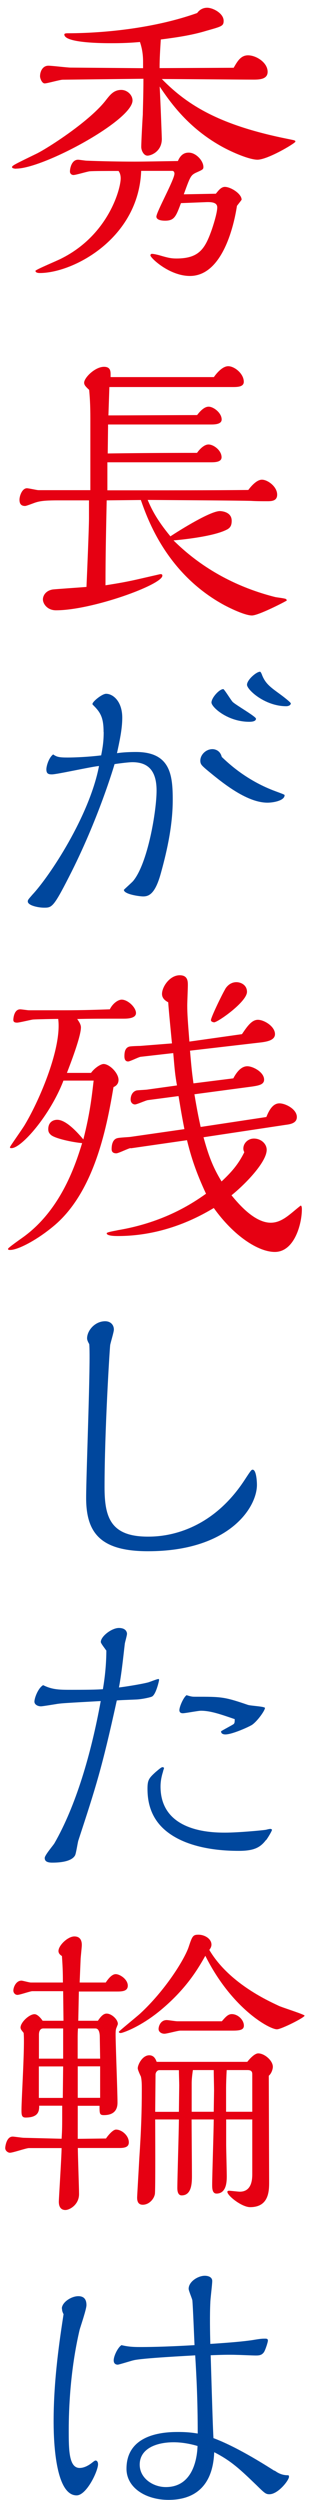
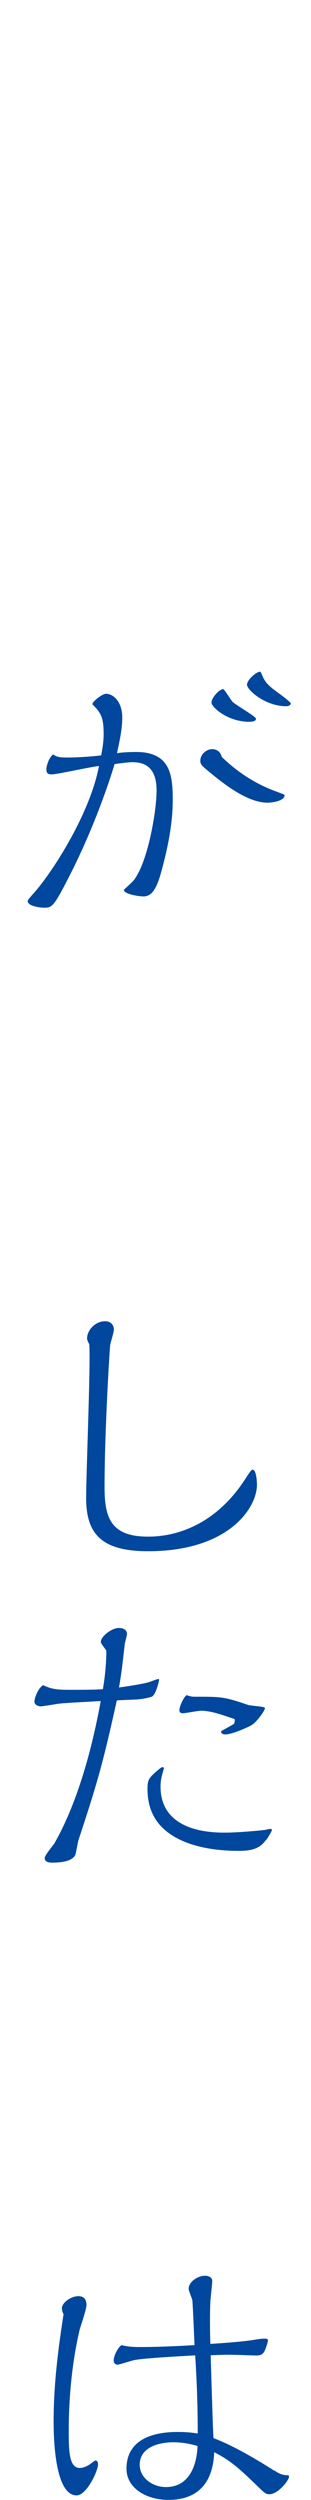
<svg xmlns="http://www.w3.org/2000/svg" width="30" height="241" viewBox="0 0 30 241" fill="none">
-   <path d="M1.552 16.264C1.402 16.264 1.16 16.23 1.16 16.114C1.16 15.963 1.402 15.847 3.562 14.796C4.646 14.254 8.723 11.644 10.257 9.601C10.616 9.151 10.975 8.667 11.7 8.667C12.267 8.667 12.784 9.151 12.784 9.685C12.784 11.602 4.17 16.255 1.56 16.255L1.552 16.264ZM17.462 19.566C16.978 20.858 16.828 21.275 15.928 21.275C15.177 21.275 15.085 21.008 15.085 20.883C15.085 20.433 16.828 17.314 16.828 16.739C16.828 16.622 16.77 16.472 16.62 16.472H13.618C13.376 22.985 7.072 26.32 3.837 26.32C3.503 26.32 3.42 26.203 3.42 26.111C3.42 25.995 5.555 25.119 5.938 24.911C10.474 22.626 11.642 18.19 11.642 17.198C11.642 16.989 11.608 16.714 11.433 16.48C10.324 16.48 9.032 16.48 8.64 16.514C8.373 16.547 7.322 16.872 7.08 16.872C6.93 16.872 6.747 16.756 6.747 16.539C6.747 16.18 6.93 15.396 7.531 15.396C7.647 15.396 8.223 15.488 8.34 15.488C9.782 15.547 11.55 15.58 12.992 15.58C13.893 15.58 15.577 15.547 17.162 15.522C17.495 14.713 18.029 14.713 18.212 14.713C18.904 14.713 19.621 15.497 19.621 16.097C19.621 16.339 19.53 16.364 18.871 16.664C18.387 16.906 18.329 17.081 17.729 18.732L20.822 18.674C21.064 18.373 21.331 18.015 21.689 18.015C22.256 18.015 23.307 18.674 23.307 19.249C23.307 19.282 22.89 19.791 22.857 19.849C22.765 20.416 21.864 26.603 18.321 26.603C16.336 26.603 14.51 24.861 14.51 24.619C14.51 24.56 14.543 24.469 14.66 24.469C14.844 24.469 15.319 24.585 15.527 24.652C16.244 24.861 16.544 24.919 17.028 24.919C19.188 24.919 19.763 23.985 20.389 22.251C20.572 21.742 20.956 20.508 20.956 19.999C20.956 19.491 20.389 19.457 19.755 19.491L17.445 19.582L17.462 19.566ZM6.055 7.683C5.788 7.683 4.554 8.042 4.312 8.042C4.045 8.042 3.862 7.558 3.862 7.35C3.862 6.9 4.104 6.333 4.671 6.333C5.004 6.333 6.505 6.516 6.805 6.516L13.801 6.574V5.941C13.801 4.948 13.593 4.348 13.501 4.048C12.267 4.165 11.191 4.165 10.741 4.165C10.024 4.165 6.205 4.165 6.205 3.322C6.205 3.206 6.447 3.206 6.538 3.206C8.156 3.206 13.86 3.089 19.021 1.255C19.23 0.954 19.563 0.746 19.98 0.746C20.547 0.746 21.573 1.288 21.573 2.005C21.573 2.514 21.389 2.547 19.922 2.964C18.454 3.414 16.92 3.623 15.511 3.806C15.452 4.798 15.394 5.607 15.394 6.566L22.54 6.533C22.873 5.966 23.199 5.332 23.924 5.332C24.708 5.332 25.817 6.024 25.817 6.925C25.817 7.642 25.033 7.675 24.466 7.675C23.057 7.675 16.87 7.617 15.611 7.617C18.195 10.26 21.372 12.12 27.86 13.412C28.427 13.529 28.494 13.529 28.494 13.654C28.494 13.804 25.825 15.396 24.833 15.396C24.024 15.396 22.19 14.613 21.047 13.929C17.987 12.128 16.361 9.76 15.402 8.342C15.494 10.052 15.611 13.295 15.611 13.387C15.611 14.621 14.56 15.005 14.226 15.005C13.868 15.005 13.626 14.521 13.626 14.162C13.626 13.654 13.743 11.494 13.776 11.044C13.776 10.652 13.835 9.243 13.835 7.592L6.063 7.683H6.055Z" fill="#E60012" />
-   <path d="M10.292 48.2C10.234 51.169 10.176 53.362 10.176 56.422C10.893 56.305 11.918 56.155 13.236 55.855L15.454 55.346C15.571 55.346 15.662 55.346 15.662 55.496C15.662 56.364 8.875 58.832 5.398 58.832C4.556 58.832 4.139 58.198 4.139 57.781C4.139 57.447 4.38 56.939 5.098 56.822C5.398 56.789 7.916 56.614 8.341 56.58C8.4 55.263 8.583 50.91 8.583 49.976V48.234H5.64C4.622 48.234 3.989 48.267 3.505 48.417C3.355 48.45 2.571 48.776 2.421 48.776C2.087 48.776 1.879 48.626 1.879 48.175C1.879 47.783 2.146 47.066 2.596 47.066C2.779 47.066 3.555 47.25 3.705 47.25H8.716V40.379C8.716 38.936 8.658 38.244 8.6 37.585C8.241 37.252 8.116 37.102 8.116 36.893C8.116 36.41 9.167 35.359 10.034 35.359C10.668 35.359 10.668 35.809 10.668 36.109V36.351H20.632C20.816 36.084 21.416 35.301 22.016 35.301C22.617 35.301 23.517 36.018 23.517 36.802C23.517 37.252 23.034 37.31 22.525 37.31H10.551L10.459 40.045C11.81 40.045 17.78 40.012 19.014 40.012C19.198 39.77 19.648 39.203 20.123 39.203C20.599 39.203 21.383 39.803 21.383 40.437C21.383 40.921 20.665 40.921 20.332 40.921H10.426L10.392 43.714C12.585 43.681 15.737 43.656 19.006 43.656C19.215 43.356 19.665 42.847 20.115 42.847C20.599 42.847 21.374 43.414 21.374 44.081C21.374 44.565 20.682 44.565 20.323 44.565H10.359V47.266H13.928C16.596 47.266 20.323 47.266 23.951 47.233C24.218 46.874 24.759 46.241 25.268 46.241C25.81 46.241 26.736 46.899 26.736 47.683C26.736 48.284 26.227 48.317 25.802 48.317C25.26 48.317 24.718 48.317 24.209 48.284C22.858 48.25 18.564 48.225 14.245 48.192C14.578 48.976 15.054 50.026 16.438 51.702C17.488 51.01 20.307 49.267 21.207 49.267C21.299 49.267 22.35 49.301 22.35 50.201C22.35 50.685 22.2 50.919 21.783 51.102C20.465 51.736 17.463 52.036 16.738 52.094C19.948 55.279 23.584 56.805 26.552 57.556C26.702 57.589 27.453 57.673 27.57 57.739C27.628 57.773 27.661 57.831 27.661 57.889C27.661 57.923 24.96 59.332 24.301 59.332C23.701 59.332 22.441 58.765 21.599 58.315C16.046 55.279 14.22 50.001 13.586 48.2L10.251 48.234L10.292 48.2Z" fill="#E60012" />
  <path d="M9.992 70.572C9.992 69.255 9.726 68.738 9.125 68.113C8.942 67.929 8.917 67.904 8.917 67.871C8.917 67.629 9.851 66.879 10.234 66.879C10.893 66.879 11.794 67.596 11.794 69.188C11.794 70.297 11.527 71.473 11.285 72.607C11.827 72.515 12.577 72.49 13.119 72.49C16.455 72.49 16.663 74.742 16.663 77.11C16.663 79.478 16.155 81.879 15.521 84.164C14.979 86.149 14.379 86.415 13.812 86.415C13.453 86.415 11.952 86.207 11.952 85.782C11.952 85.748 12.736 85.065 12.853 84.915C14.262 83.205 15.104 78.16 15.104 76.209C15.104 73.958 13.962 73.474 12.761 73.474C12.461 73.474 11.677 73.566 11.052 73.658C11.018 73.774 9.492 79.003 6.64 84.556C5.14 87.499 4.989 87.499 4.239 87.499C3.697 87.499 2.68 87.291 2.68 86.899C2.68 86.749 2.738 86.691 3.13 86.24C4.781 84.473 8.625 78.677 9.551 73.841C8.833 73.9 5.498 74.65 5.014 74.65C4.714 74.65 4.472 74.617 4.472 74.166C4.472 73.833 4.714 73.024 5.131 72.724C5.465 72.966 5.698 73.024 6.515 73.024C7.232 73.024 8.558 72.966 9.759 72.816C9.909 72.032 10.001 71.465 10.001 70.564L9.992 70.572ZM26.644 76.301C27.361 76.568 27.453 76.601 27.453 76.659C27.453 77.168 26.402 77.377 25.802 77.377C23.734 77.377 21.299 75.334 19.89 74.166C19.44 73.774 19.323 73.658 19.323 73.324C19.323 72.757 19.865 72.215 20.491 72.215C20.549 72.215 21.208 72.215 21.391 72.966C22.05 73.599 23.826 75.275 26.644 76.301ZM24.034 69.58C21.966 69.58 20.399 68.171 20.399 67.721C20.399 67.27 21.149 66.428 21.541 66.428C21.633 66.428 22.292 67.512 22.442 67.662C22.742 67.963 24.693 69.072 24.693 69.28C24.693 69.58 24.184 69.58 24.034 69.58ZM27.612 68.079C25.544 68.079 23.826 66.487 23.826 66.011C23.826 65.536 24.727 64.752 25.085 64.752C25.143 64.752 25.235 64.936 25.294 65.111C25.627 65.92 26.102 66.253 27.003 66.912C27.211 67.062 28.053 67.696 28.053 67.812C28.053 67.904 27.937 68.079 27.603 68.079H27.612Z" fill="#00479D" />
-   <path d="M8.791 103.409C9.149 102.925 9.724 102.567 9.991 102.567C10.558 102.567 11.434 103.434 11.434 104.101C11.434 104.435 11.25 104.668 10.95 104.793C10.35 108.304 9.241 114.607 5.397 118.001C3.712 119.469 1.761 120.494 0.986 120.494C0.836 120.494 0.777 120.494 0.777 120.378C0.777 120.286 2.011 119.419 2.187 119.294C5.972 116.592 7.348 112.031 7.923 110.196C6.931 110.105 5.313 109.746 4.922 109.413C4.713 109.229 4.655 109.079 4.655 108.846C4.655 108.187 5.105 107.945 5.522 107.945C6.389 107.945 7.506 109.204 8.04 109.838C8.674 107.345 8.849 105.752 9.032 104.168H6.122C4.83 107.528 2.07 110.68 1.111 110.68C1.019 110.68 0.961 110.68 0.961 110.588C0.961 110.497 2.22 108.754 2.428 108.37C3.871 105.936 5.972 100.958 5.614 98.222C5.222 98.222 3.512 98.256 3.179 98.281C2.937 98.314 1.861 98.581 1.645 98.581C1.378 98.581 1.286 98.489 1.286 98.314C1.286 98.106 1.378 97.297 1.945 97.297C2.095 97.297 2.662 97.389 2.787 97.389H6.147C8.065 97.389 9.599 97.33 10.592 97.297C10.925 96.638 11.459 96.363 11.734 96.363C12.334 96.363 13.118 97.114 13.118 97.656C13.118 98.198 12.218 98.198 11.918 98.198C9.758 98.198 8.674 98.198 7.448 98.231C7.565 98.414 7.807 98.715 7.807 99.04C7.807 99.94 6.756 102.642 6.456 103.426H8.799L8.791 103.409ZM12.601 110.672C12.359 110.705 11.434 111.18 11.217 111.18C10.8 111.18 10.767 110.914 10.767 110.763C10.767 110.522 10.8 109.83 11.334 109.713C11.542 109.654 12.384 109.621 12.568 109.596L17.788 108.846C17.429 107.011 17.371 106.503 17.221 105.66L14.252 106.052C14.044 106.086 13.202 106.469 13.018 106.469C12.868 106.469 12.601 106.352 12.601 105.986C12.601 105.802 12.66 105.268 13.168 105.118C13.318 105.085 14.102 105.06 14.252 105.027L17.071 104.635C16.887 103.584 16.862 103.251 16.712 101.516L13.56 101.875C13.352 101.908 12.543 102.325 12.359 102.325C12.026 102.325 12.001 101.991 12.001 101.816C12.001 101.366 12.093 100.974 12.509 100.882C12.66 100.849 13.377 100.824 13.527 100.824L16.587 100.582C16.529 99.948 16.253 97.189 16.228 96.621C16.02 96.505 15.628 96.288 15.628 95.813C15.628 95.121 16.378 94.012 17.337 94.012C18.121 94.012 18.121 94.612 18.121 94.971C18.121 95.271 18.063 96.621 18.063 96.922C18.063 97.764 18.121 98.481 18.271 100.407L23.341 99.69C23.825 98.973 24.275 98.306 24.875 98.306C25.476 98.306 26.526 98.94 26.526 99.69C26.526 100.29 25.718 100.407 25.292 100.474L18.33 101.283C18.48 103.084 18.538 103.534 18.663 104.435L22.507 103.951C22.774 103.442 23.224 102.784 23.858 102.784C24.4 102.784 25.476 103.351 25.476 104.076C25.476 104.56 24.934 104.643 24.367 104.735L18.755 105.485C19.088 107.495 19.264 108.187 19.355 108.637L25.692 107.678C25.901 107.17 26.259 106.361 26.952 106.361C27.552 106.361 28.636 106.928 28.636 107.678C28.636 108.245 28.069 108.37 27.585 108.429L19.631 109.629C20.081 111.247 20.473 112.423 21.373 113.89C22.332 112.99 22.991 112.239 23.566 111.072C23.508 110.955 23.474 110.864 23.474 110.713C23.474 110.205 23.925 109.755 24.492 109.755C25.184 109.755 25.726 110.263 25.726 110.839C25.726 112.006 23.716 114.107 22.332 115.225C23.024 116.067 24.55 117.868 26.118 117.868C27.168 117.868 27.919 117.084 28.853 116.334L29.003 116.217C29.12 116.217 29.12 116.517 29.12 116.575C29.12 117.985 28.402 120.686 26.51 120.686C24.917 120.686 22.549 119.152 20.623 116.45C19.455 117.142 16.028 119.152 11.376 119.152C11.134 119.152 10.291 119.152 10.291 118.885C10.291 118.768 11.159 118.643 11.376 118.585C15.845 117.834 18.605 115.975 19.872 115.074C18.88 112.94 18.43 111.506 18.038 109.913L12.601 110.697V110.672ZM20.648 98.548C20.556 98.548 20.348 98.489 20.348 98.339C20.348 98.072 21.398 95.904 21.698 95.396C21.732 95.304 22.09 94.679 22.807 94.679C23.224 94.679 23.825 94.945 23.825 95.613C23.825 96.572 21.006 98.556 20.64 98.556L20.648 98.548Z" fill="#E60012" />
  <path d="M8.4 129.016C8.4 128.266 9.151 127.365 10.143 127.365C10.652 127.365 10.985 127.699 10.985 128.174C10.985 128.416 10.652 129.467 10.627 129.675C10.568 130.217 10.085 138.022 10.085 143.358C10.085 146.243 10.652 148.128 14.254 148.128C15.213 148.128 20.049 148.128 23.618 142.633C24.185 141.766 24.252 141.674 24.368 141.674C24.727 141.674 24.785 142.816 24.785 143.142C24.785 145.335 22.084 149.537 14.279 149.537C9.718 149.537 8.309 147.794 8.309 144.401C8.309 142.058 8.759 131.193 8.609 129.575C8.459 129.308 8.4 129.158 8.4 129.008V129.016Z" fill="#00479D" />
  <path d="M10.233 159.093C10.175 158.976 9.724 158.434 9.724 158.284C9.724 157.742 10.775 156.933 11.467 156.933C12.159 156.933 12.251 157.35 12.251 157.5C12.251 157.65 12.067 158.284 12.042 158.434C11.892 159.693 11.742 161.253 11.475 162.67C11.984 162.612 13.543 162.37 14.269 162.186C14.419 162.153 15.136 161.853 15.286 161.853C15.344 161.853 15.344 161.911 15.344 161.97C15.344 162.003 15.044 163.412 14.627 163.562C14.385 163.654 13.668 163.804 13.16 163.829C11.775 163.888 11.625 163.888 11.267 163.921C9.824 170.492 9.257 172.234 7.548 177.454C7.49 177.663 7.339 178.655 7.248 178.838C6.889 179.555 5.388 179.555 5.03 179.555C4.579 179.555 4.313 179.439 4.313 179.105C4.313 178.838 5.121 177.904 5.246 177.696C7.314 174.094 8.79 169.082 9.716 163.979C6.381 164.163 5.997 164.188 5.572 164.246C5.213 164.304 4.104 164.488 3.954 164.488C3.62 164.488 3.32 164.304 3.32 164.038C3.32 163.679 3.679 162.72 4.162 162.445C5.063 162.895 5.755 162.895 6.923 162.895C9.116 162.895 9.474 162.862 9.924 162.837C10.133 161.636 10.258 160.319 10.258 159.085L10.233 159.093ZM25.659 177.371C25.117 178.088 24.517 178.421 23.049 178.421C21.757 178.421 18.063 178.33 15.845 176.353C14.402 175.061 14.227 173.443 14.227 172.418C14.227 171.576 14.377 171.4 15.036 170.8C15.186 170.683 15.544 170.35 15.669 170.35C15.728 170.35 15.82 170.383 15.82 170.442C15.82 170.5 15.728 170.708 15.728 170.775C15.636 171.075 15.486 171.584 15.486 172.218C15.486 176.662 20.556 176.662 21.732 176.662C22.966 176.662 25.217 176.453 25.601 176.395C25.659 176.395 25.934 176.303 26.084 176.303C26.143 176.303 26.234 176.337 26.234 176.395C26.234 176.512 25.817 177.204 25.667 177.387L25.659 177.371ZM19.38 164.913C19.113 164.913 17.879 165.155 17.637 165.155C17.429 165.155 17.304 165.063 17.304 164.855C17.304 164.521 17.696 163.621 17.996 163.412C18.48 163.562 18.563 163.562 18.863 163.562C21.356 163.562 21.623 163.562 23.908 164.346C24.15 164.438 25.559 164.496 25.559 164.646C25.559 164.888 24.842 165.905 24.325 166.264C24.058 166.447 22.407 167.198 21.74 167.198C21.498 167.198 21.323 167.106 21.323 166.898C21.323 166.864 22.407 166.297 22.524 166.206C22.64 166.114 22.64 165.997 22.64 165.722C21.231 165.238 20.297 164.913 19.372 164.913H19.38Z" fill="#00479D" />
-   <path d="M10.235 206.13C10.293 206.038 10.835 205.288 11.194 205.288C11.736 205.288 12.428 205.855 12.428 206.522C12.428 206.972 12.036 207.064 11.527 207.064H7.508C7.508 207.756 7.625 210.908 7.625 211.508C7.625 212.525 6.724 213.042 6.307 213.042C5.674 213.042 5.674 212.384 5.674 212.234C5.674 211.967 5.941 207.823 5.941 207.072H2.789C2.522 207.072 1.254 207.522 0.954 207.522C0.771 207.522 0.504 207.339 0.504 207.072C0.504 206.922 0.621 205.963 1.221 205.963C1.371 205.963 2.122 206.08 2.305 206.08L5.941 206.172C5.999 205.329 5.999 204.938 5.999 203.528V202.986H3.781C3.781 203.47 3.748 204.129 2.463 204.129C2.072 204.129 2.072 203.828 2.072 203.378C2.072 202.328 2.405 197.133 2.28 195.965C2.163 195.815 1.98 195.632 1.98 195.457C1.98 194.948 2.822 194.164 3.331 194.164C3.631 194.164 3.964 194.581 4.114 194.798H6.124L6.091 191.946H3.122C2.914 191.946 1.921 192.305 1.68 192.305C1.471 192.305 1.288 192.121 1.288 191.888C1.288 191.554 1.555 190.929 2.072 190.929C2.188 190.929 2.822 191.112 2.972 191.112H6.066C6.066 190.479 6.066 189.853 5.974 188.561C5.79 188.444 5.64 188.294 5.64 188.077C5.64 187.535 6.541 186.668 7.175 186.668C7.892 186.668 7.892 187.327 7.892 187.51C7.892 187.719 7.775 188.711 7.775 188.919L7.683 191.112H10.201C10.535 190.604 10.86 190.304 11.16 190.304C11.577 190.304 12.328 190.812 12.328 191.413C12.328 191.98 11.727 191.98 11.244 191.98H7.608L7.55 194.798H9.443C9.651 194.498 9.926 194.106 10.285 194.106C10.768 194.106 11.369 194.673 11.369 195.098C11.369 195.19 11.185 195.548 11.185 195.64C11.152 195.757 11.152 196.032 11.152 196.149C11.152 197.083 11.335 201.669 11.335 202.694C11.335 203.236 11.127 203.895 10.018 203.895C9.601 203.895 9.601 203.745 9.601 202.995H7.5V206.18L10.235 206.147V206.13ZM6.091 198.45V195.54H4.173C3.839 195.54 3.756 195.874 3.756 196.14V198.45H6.099H6.091ZM6.091 199.201H3.748V202.236H6.057L6.091 199.201ZM9.659 198.45L9.626 196.382C9.626 196.115 9.593 195.54 9.209 195.54H7.525C7.492 195.874 7.492 196.257 7.492 196.557V198.45H9.651H9.659ZM9.659 202.228V199.192H7.5V202.228H9.659ZM26.862 193.347C27.254 193.531 29.38 194.189 29.38 194.306C29.38 194.489 27.128 195.623 26.712 195.623C25.994 195.623 22.359 193.639 19.807 188.536C19.149 189.703 18.065 191.596 15.663 193.639C13.62 195.382 11.819 195.982 11.644 195.982C11.527 195.982 11.461 195.924 11.461 195.865C11.461 195.807 13.203 194.398 13.528 194.098C15.897 191.905 17.731 188.994 18.181 187.735C18.54 186.651 18.598 186.501 19.14 186.501C19.741 186.501 20.399 186.893 20.399 187.46C20.399 187.669 20.283 187.852 20.191 187.969C22.025 191.087 25.686 192.797 26.853 193.339L26.862 193.347ZM23.86 198.75C24.068 198.484 24.552 197.942 24.91 197.942C25.511 197.942 26.32 198.634 26.32 199.234C26.32 199.442 26.203 199.868 25.928 200.101L25.961 210.332C25.961 211.175 25.961 212.767 24.127 212.767C23.318 212.767 21.934 211.658 21.934 211.3C21.934 211.208 21.992 211.183 22.117 211.183C22.209 211.183 22.984 211.275 23.134 211.275C24.335 211.275 24.335 209.982 24.335 209.532V204.312H21.817V206.747C21.817 207.164 21.875 209.299 21.875 209.774C21.875 210.224 21.875 211.458 20.883 211.458C20.466 211.458 20.466 210.916 20.466 210.616C20.466 209.715 20.616 205.304 20.616 204.312H18.482C18.482 205.096 18.515 208.873 18.515 209.715C18.515 210.374 18.515 211.633 17.523 211.633C17.106 211.633 17.106 211.066 17.106 210.916C17.106 209.982 17.256 205.363 17.256 204.312H14.971C14.971 205.029 15.004 211.333 14.938 211.517C14.846 212 14.371 212.534 13.77 212.534C13.228 212.534 13.228 212.025 13.228 211.817C13.228 211.7 13.412 208.573 13.437 208.064C13.62 205.329 13.679 203.445 13.679 201.46C13.679 200.977 13.679 200.526 13.587 200.168C13.528 200.051 13.287 199.534 13.287 199.384C13.287 199.026 13.737 198.125 14.396 198.125C14.879 198.125 15.029 198.542 15.113 198.759H23.843L23.86 198.75ZM17.256 203.578L17.289 201.027C17.289 200.818 17.256 199.793 17.256 199.559H15.363C15.155 199.559 15.004 199.801 15.004 199.976L14.971 203.578H17.256ZM21.4 194.848C21.759 194.431 22 194.156 22.359 194.156C22.959 194.156 23.526 194.723 23.526 195.265C23.526 195.682 23.134 195.749 22.442 195.749H17.398C17.156 195.749 16.105 196.049 15.863 196.049C15.53 196.049 15.296 195.84 15.296 195.598C15.296 195.298 15.505 194.731 16.08 194.731C16.23 194.731 16.947 194.848 17.097 194.848H21.392H21.4ZM20.616 203.578L20.649 201.535C20.649 201.269 20.616 199.884 20.616 199.551H18.607C18.548 199.968 18.49 200.418 18.49 200.81V203.57H20.625L20.616 203.578ZM24.335 203.578V199.943C24.335 199.609 24.127 199.551 23.852 199.551H21.867C21.834 200.118 21.809 200.935 21.809 201.26V203.57H24.327L24.335 203.578Z" fill="#E60012" />
  <path d="M5.964 222.548C5.964 221.948 6.865 221.347 7.557 221.347C8.249 221.347 8.34 221.856 8.34 222.214C8.34 222.606 7.773 224.257 7.682 224.583C6.781 228.427 6.631 232.179 6.631 234.247C6.631 236.106 6.631 237.907 7.682 237.907C8.132 237.907 8.582 237.641 8.882 237.399C9.033 237.282 9.149 237.19 9.216 237.19C9.399 237.19 9.458 237.399 9.458 237.549C9.458 238.208 8.349 240.551 7.39 240.551C5.172 240.551 5.172 234.397 5.172 233.38C5.172 229.327 5.772 225.425 6.131 223.082C5.981 222.815 5.981 222.631 5.981 222.54L5.964 222.548ZM26.493 238.158C26.76 238.366 27.185 238.608 27.727 238.608C27.819 238.608 27.877 238.608 27.877 238.758C27.877 239.091 26.827 240.442 25.985 240.442C25.651 240.442 25.534 240.351 24.75 239.575C23.191 238.074 22.316 237.232 20.665 236.39C20.606 237.474 20.398 240.984 16.254 240.984C14.061 240.984 12.201 239.817 12.201 237.982C12.201 234.439 16.22 234.439 17.213 234.439C18.263 234.439 18.83 234.555 19.072 234.589C19.072 231.378 18.955 229.127 18.83 227.051C18.413 227.084 13.61 227.318 12.86 227.534C12.802 227.534 11.476 227.951 11.359 227.951C11.15 227.951 10.967 227.835 10.967 227.534C10.967 227.117 11.359 226.3 11.717 226.067C12.351 226.217 12.826 226.25 13.485 226.25C14.027 226.25 15.678 226.25 18.764 226.067C18.73 225.375 18.613 222.348 18.555 221.748C18.522 221.564 18.197 220.814 18.197 220.638C18.197 219.946 19.097 219.379 19.756 219.379C20.023 219.379 20.473 219.471 20.473 219.888C20.473 220.222 20.289 221.656 20.289 221.956C20.231 223.123 20.256 224.808 20.289 225.95C22.541 225.8 23.441 225.708 24.284 225.592C25.184 225.441 25.301 225.441 25.576 225.441C25.693 225.441 25.843 225.441 25.843 225.625C25.843 225.775 25.634 226.434 25.484 226.709C25.276 227.042 25.001 227.067 24.675 227.067C24.375 227.067 23.141 227.009 22.908 227.009C22.041 226.976 21.165 227.009 20.323 227.042C20.506 233.138 20.531 233.822 20.59 235.031C22.749 235.839 25.242 237.399 26.477 238.183L26.493 238.158ZM16.746 235.431C15.036 235.431 13.477 236.065 13.477 237.59C13.477 238.908 14.769 239.75 15.995 239.75C18.814 239.75 19.03 236.54 19.055 235.789C17.855 235.431 16.954 235.431 16.746 235.431Z" fill="#00479D" />
</svg>